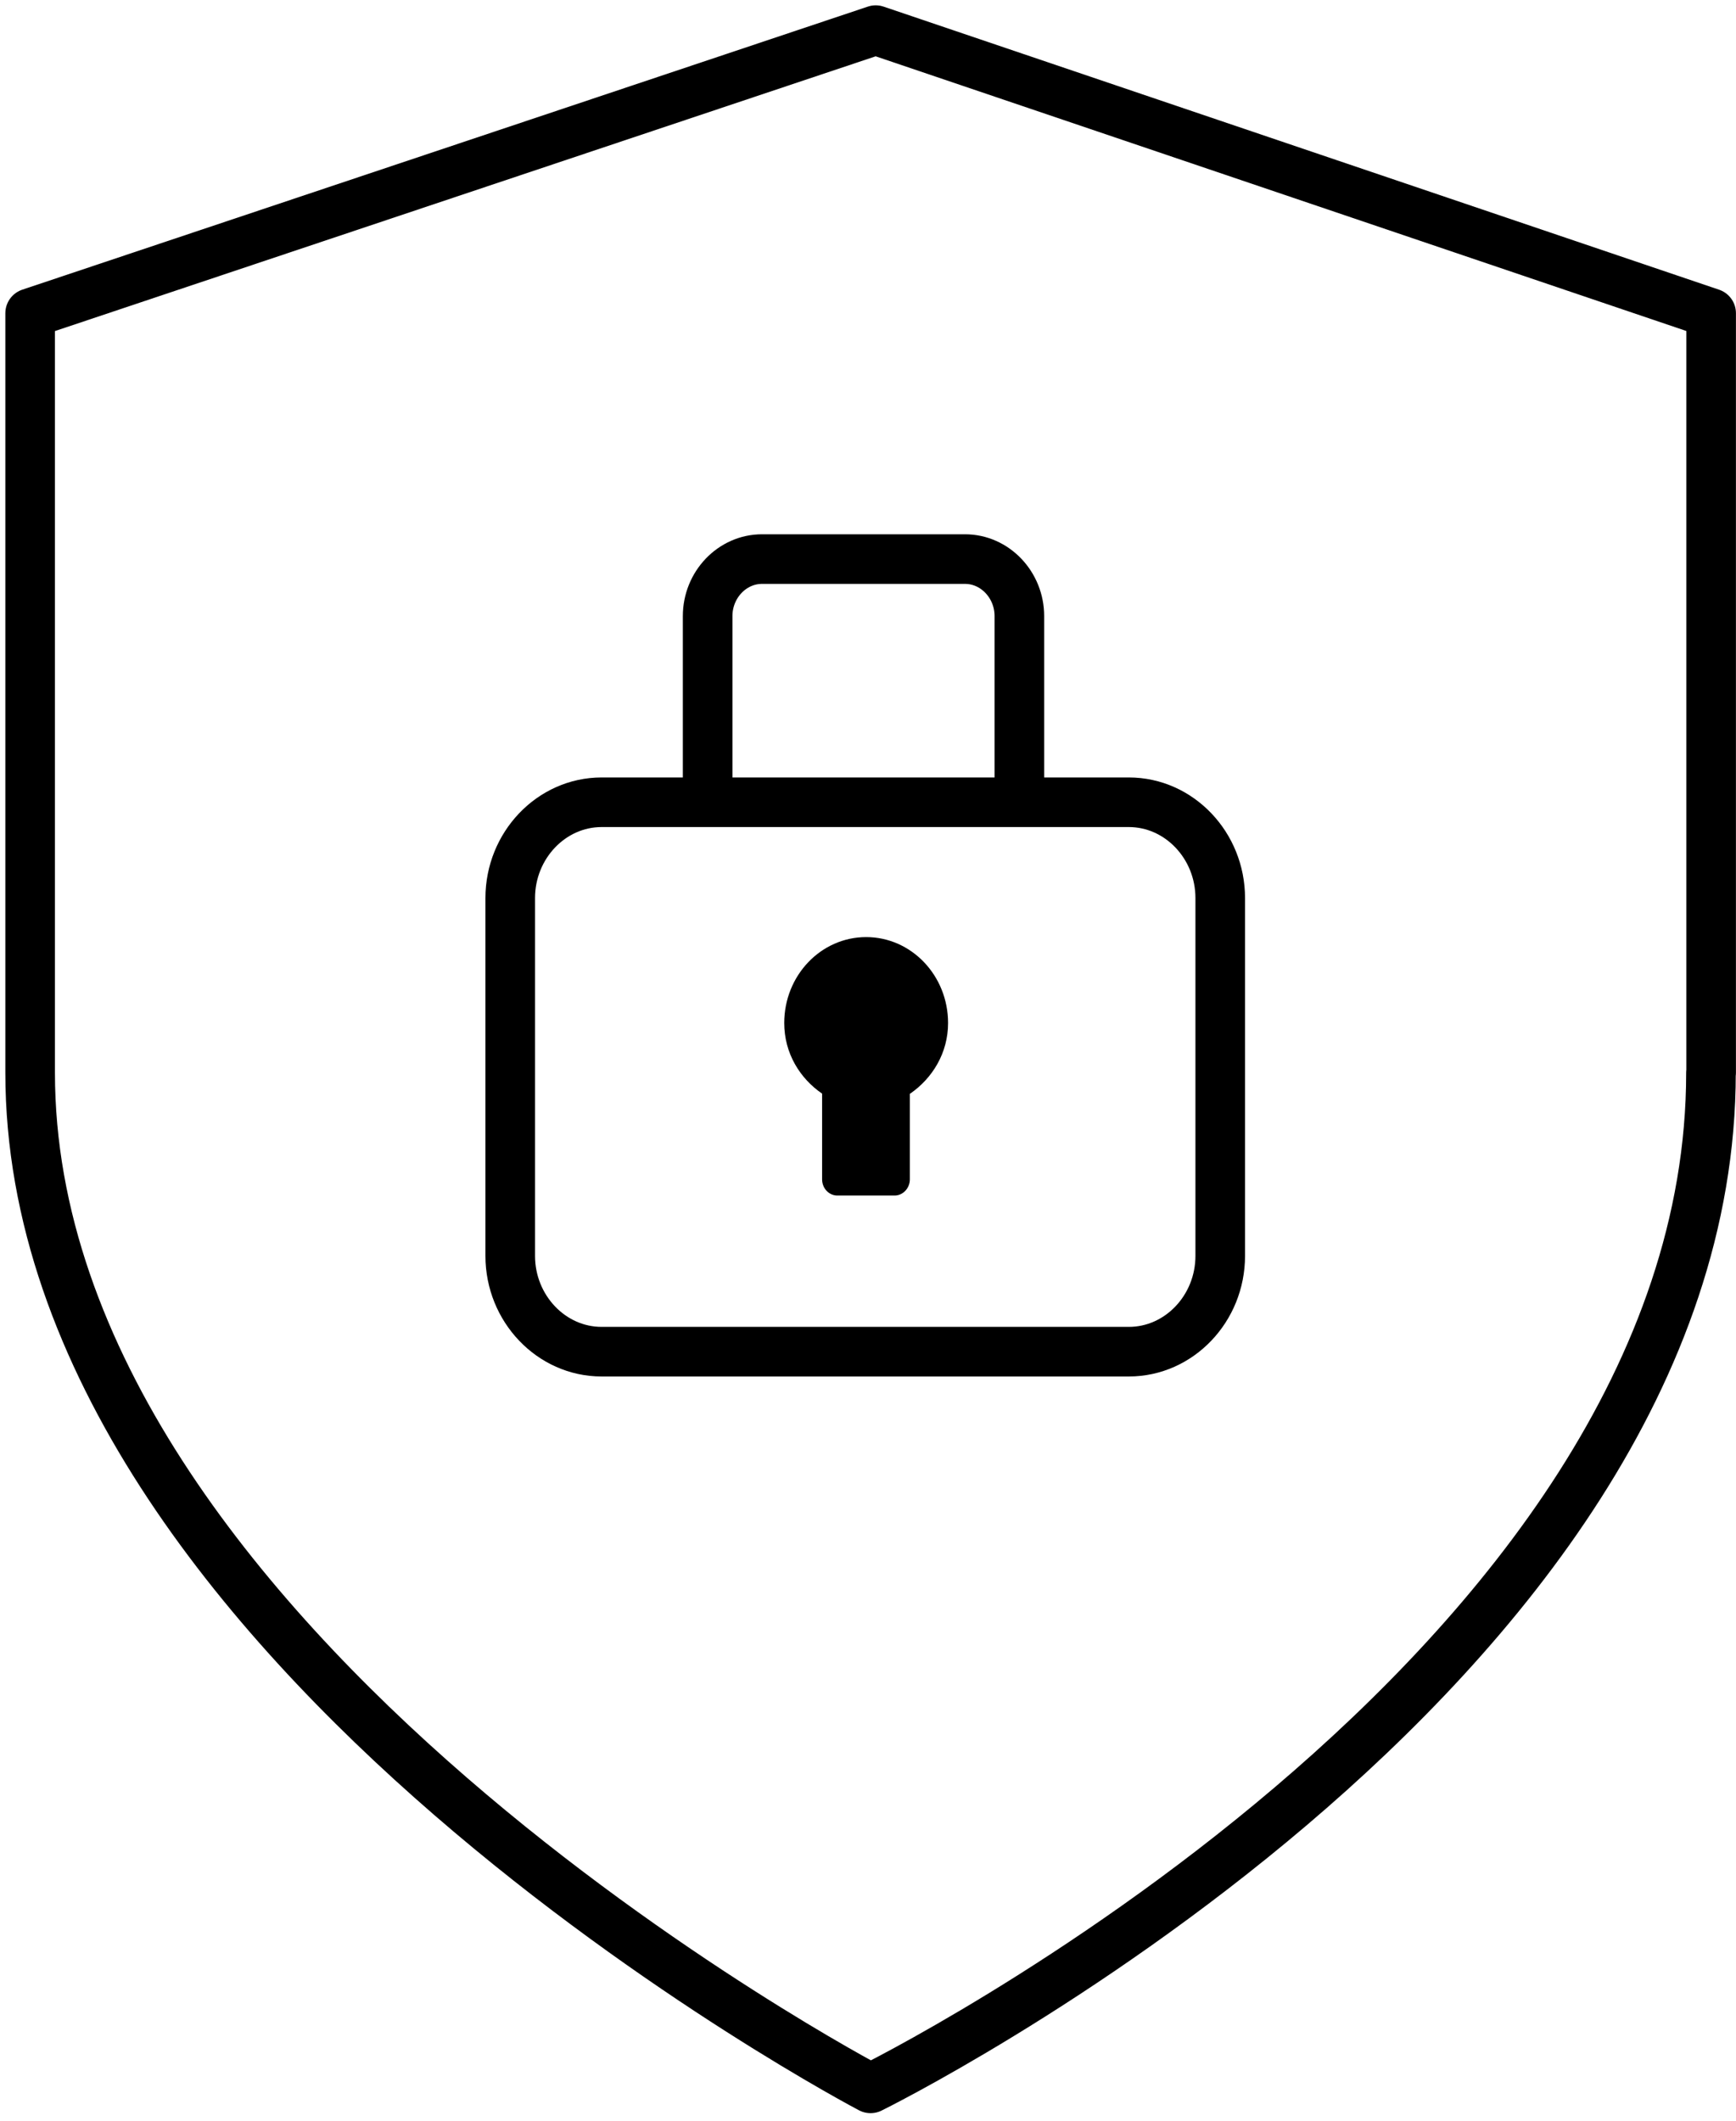
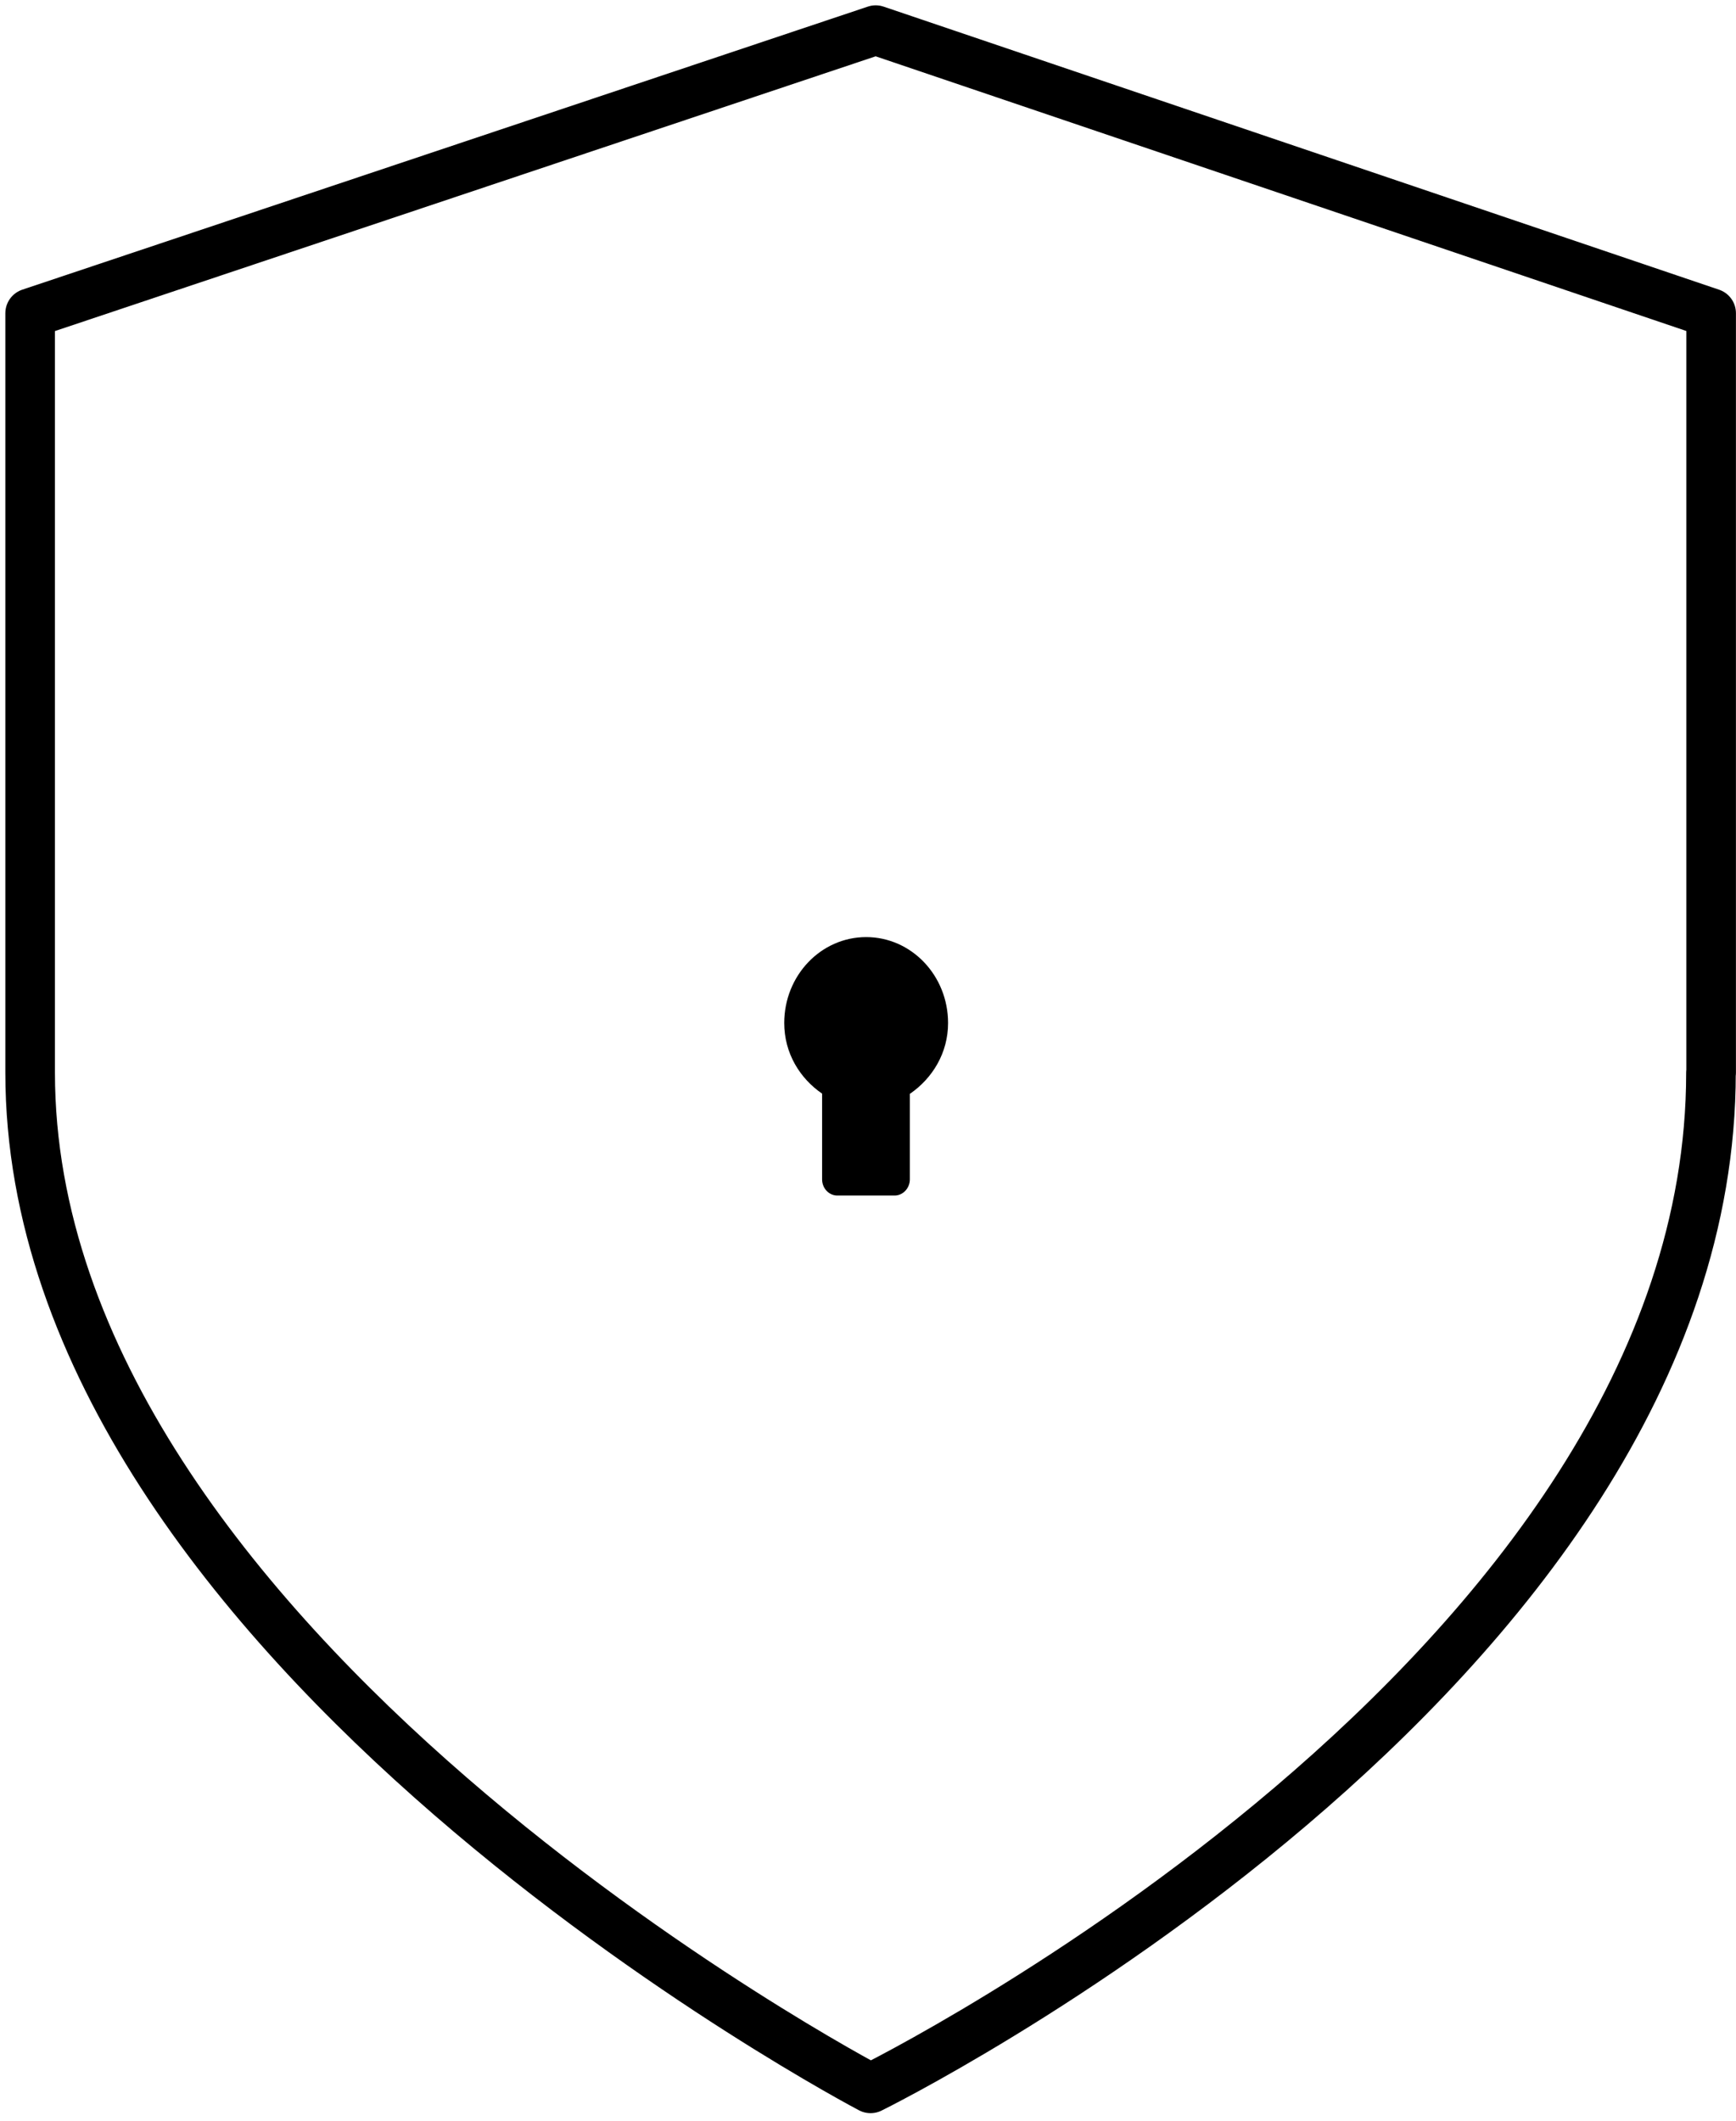
<svg xmlns="http://www.w3.org/2000/svg" width="140" height="171" viewBox="0 0 140 171" fill="none">
  <path d="M137.981 86.498C137.981 135.032 70.206 168.392 70.206 168.392C70.206 168.392 2.431 132.858 2.431 86.498V25.255L70.621 2.43L137.995 25.255V86.498H137.981Z" stroke="black" stroke-width="4" stroke-linecap="round" stroke-linejoin="round" />
-   <path d="M82.207 63.835V49.675C82.207 47.153 80.231 45.081 77.826 45.081H61.449C59.044 45.081 57.068 47.153 57.068 49.675V63.835" stroke="black" stroke-width="4" stroke-linecap="round" stroke-linejoin="round" />
-   <path d="M91.039 64.689H48.514C44.465 64.689 41.148 68.168 41.148 72.414V101.267C41.148 105.513 44.465 108.991 48.514 108.991H91.039C95.089 108.991 98.406 105.513 98.406 101.267V72.414C98.406 68.168 95.089 64.689 91.039 64.689Z" stroke="black" stroke-width="4" stroke-linecap="round" stroke-linejoin="round" />
  <path d="M73.375 88.184V95.096C73.375 95.806 72.822 96.4 72.145 96.4H67.529C66.852 96.4 66.299 95.821 66.299 95.096V88.184C64.502 86.952 63.245 84.923 63.245 82.488C63.245 78.662 66.202 75.561 69.851 75.561C73.5 75.561 76.457 78.662 76.457 82.488C76.457 84.908 75.2 86.937 73.403 88.184H73.375Z" fill="black" />
</svg>